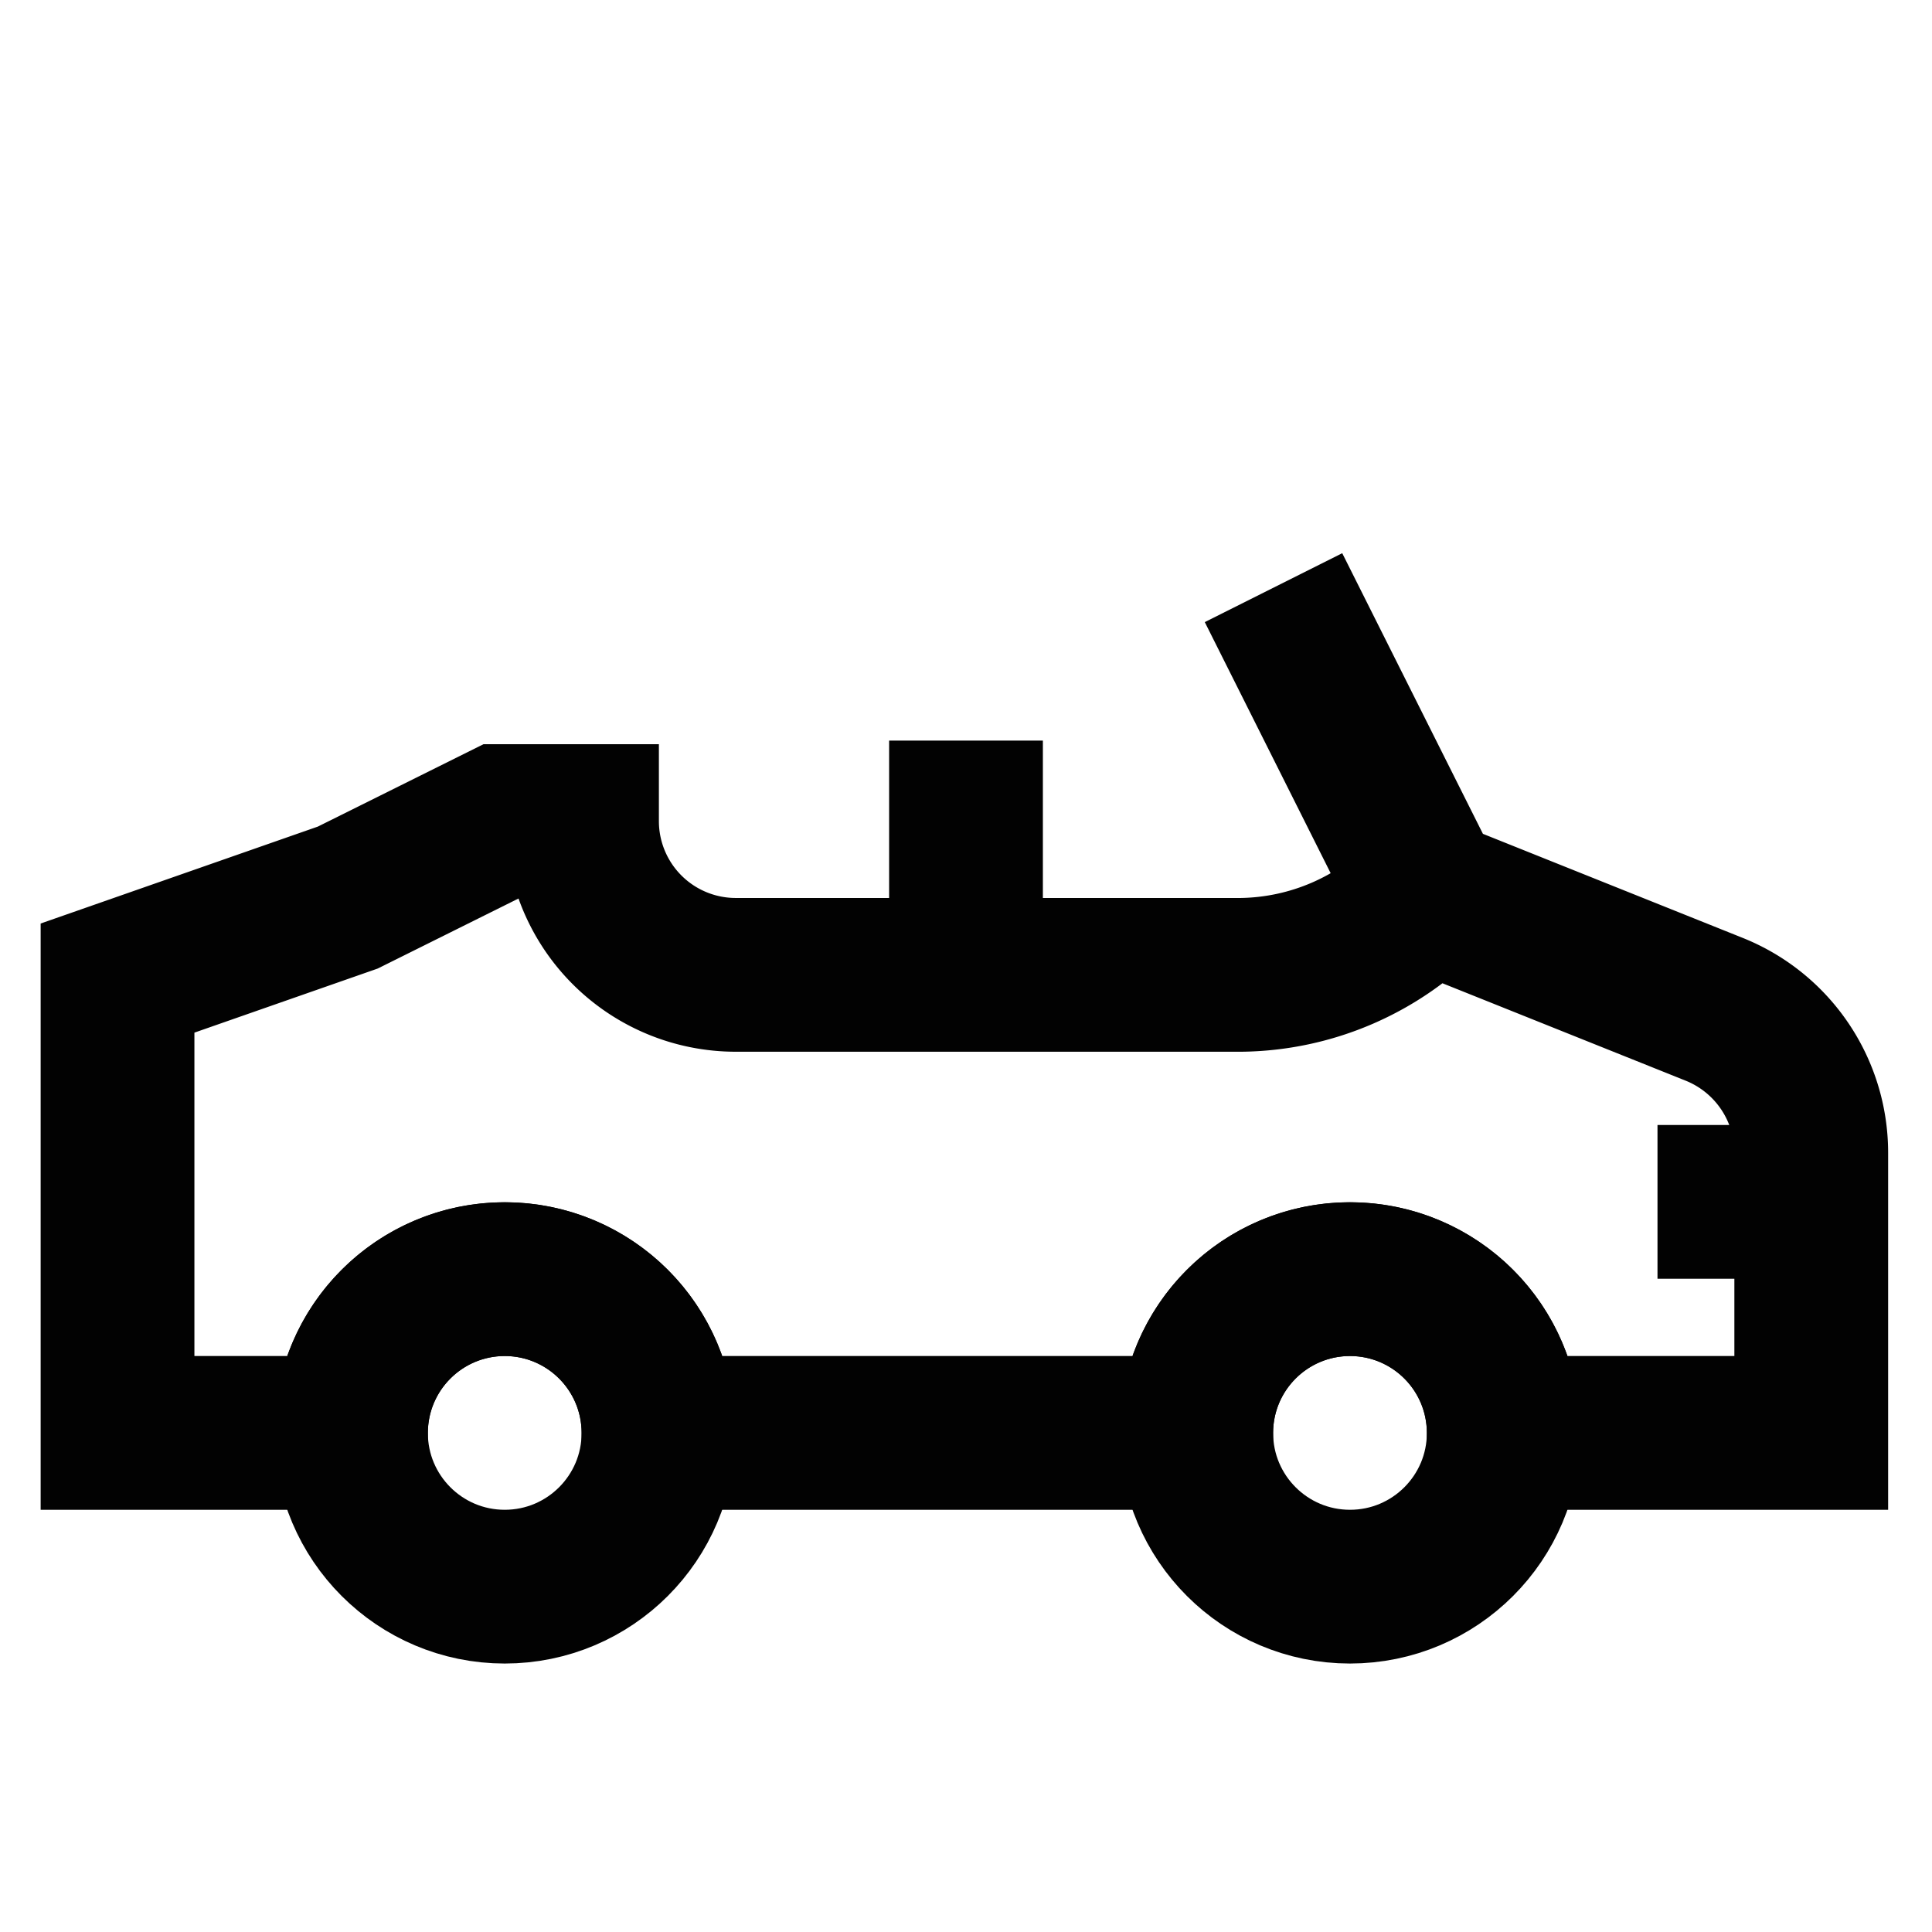
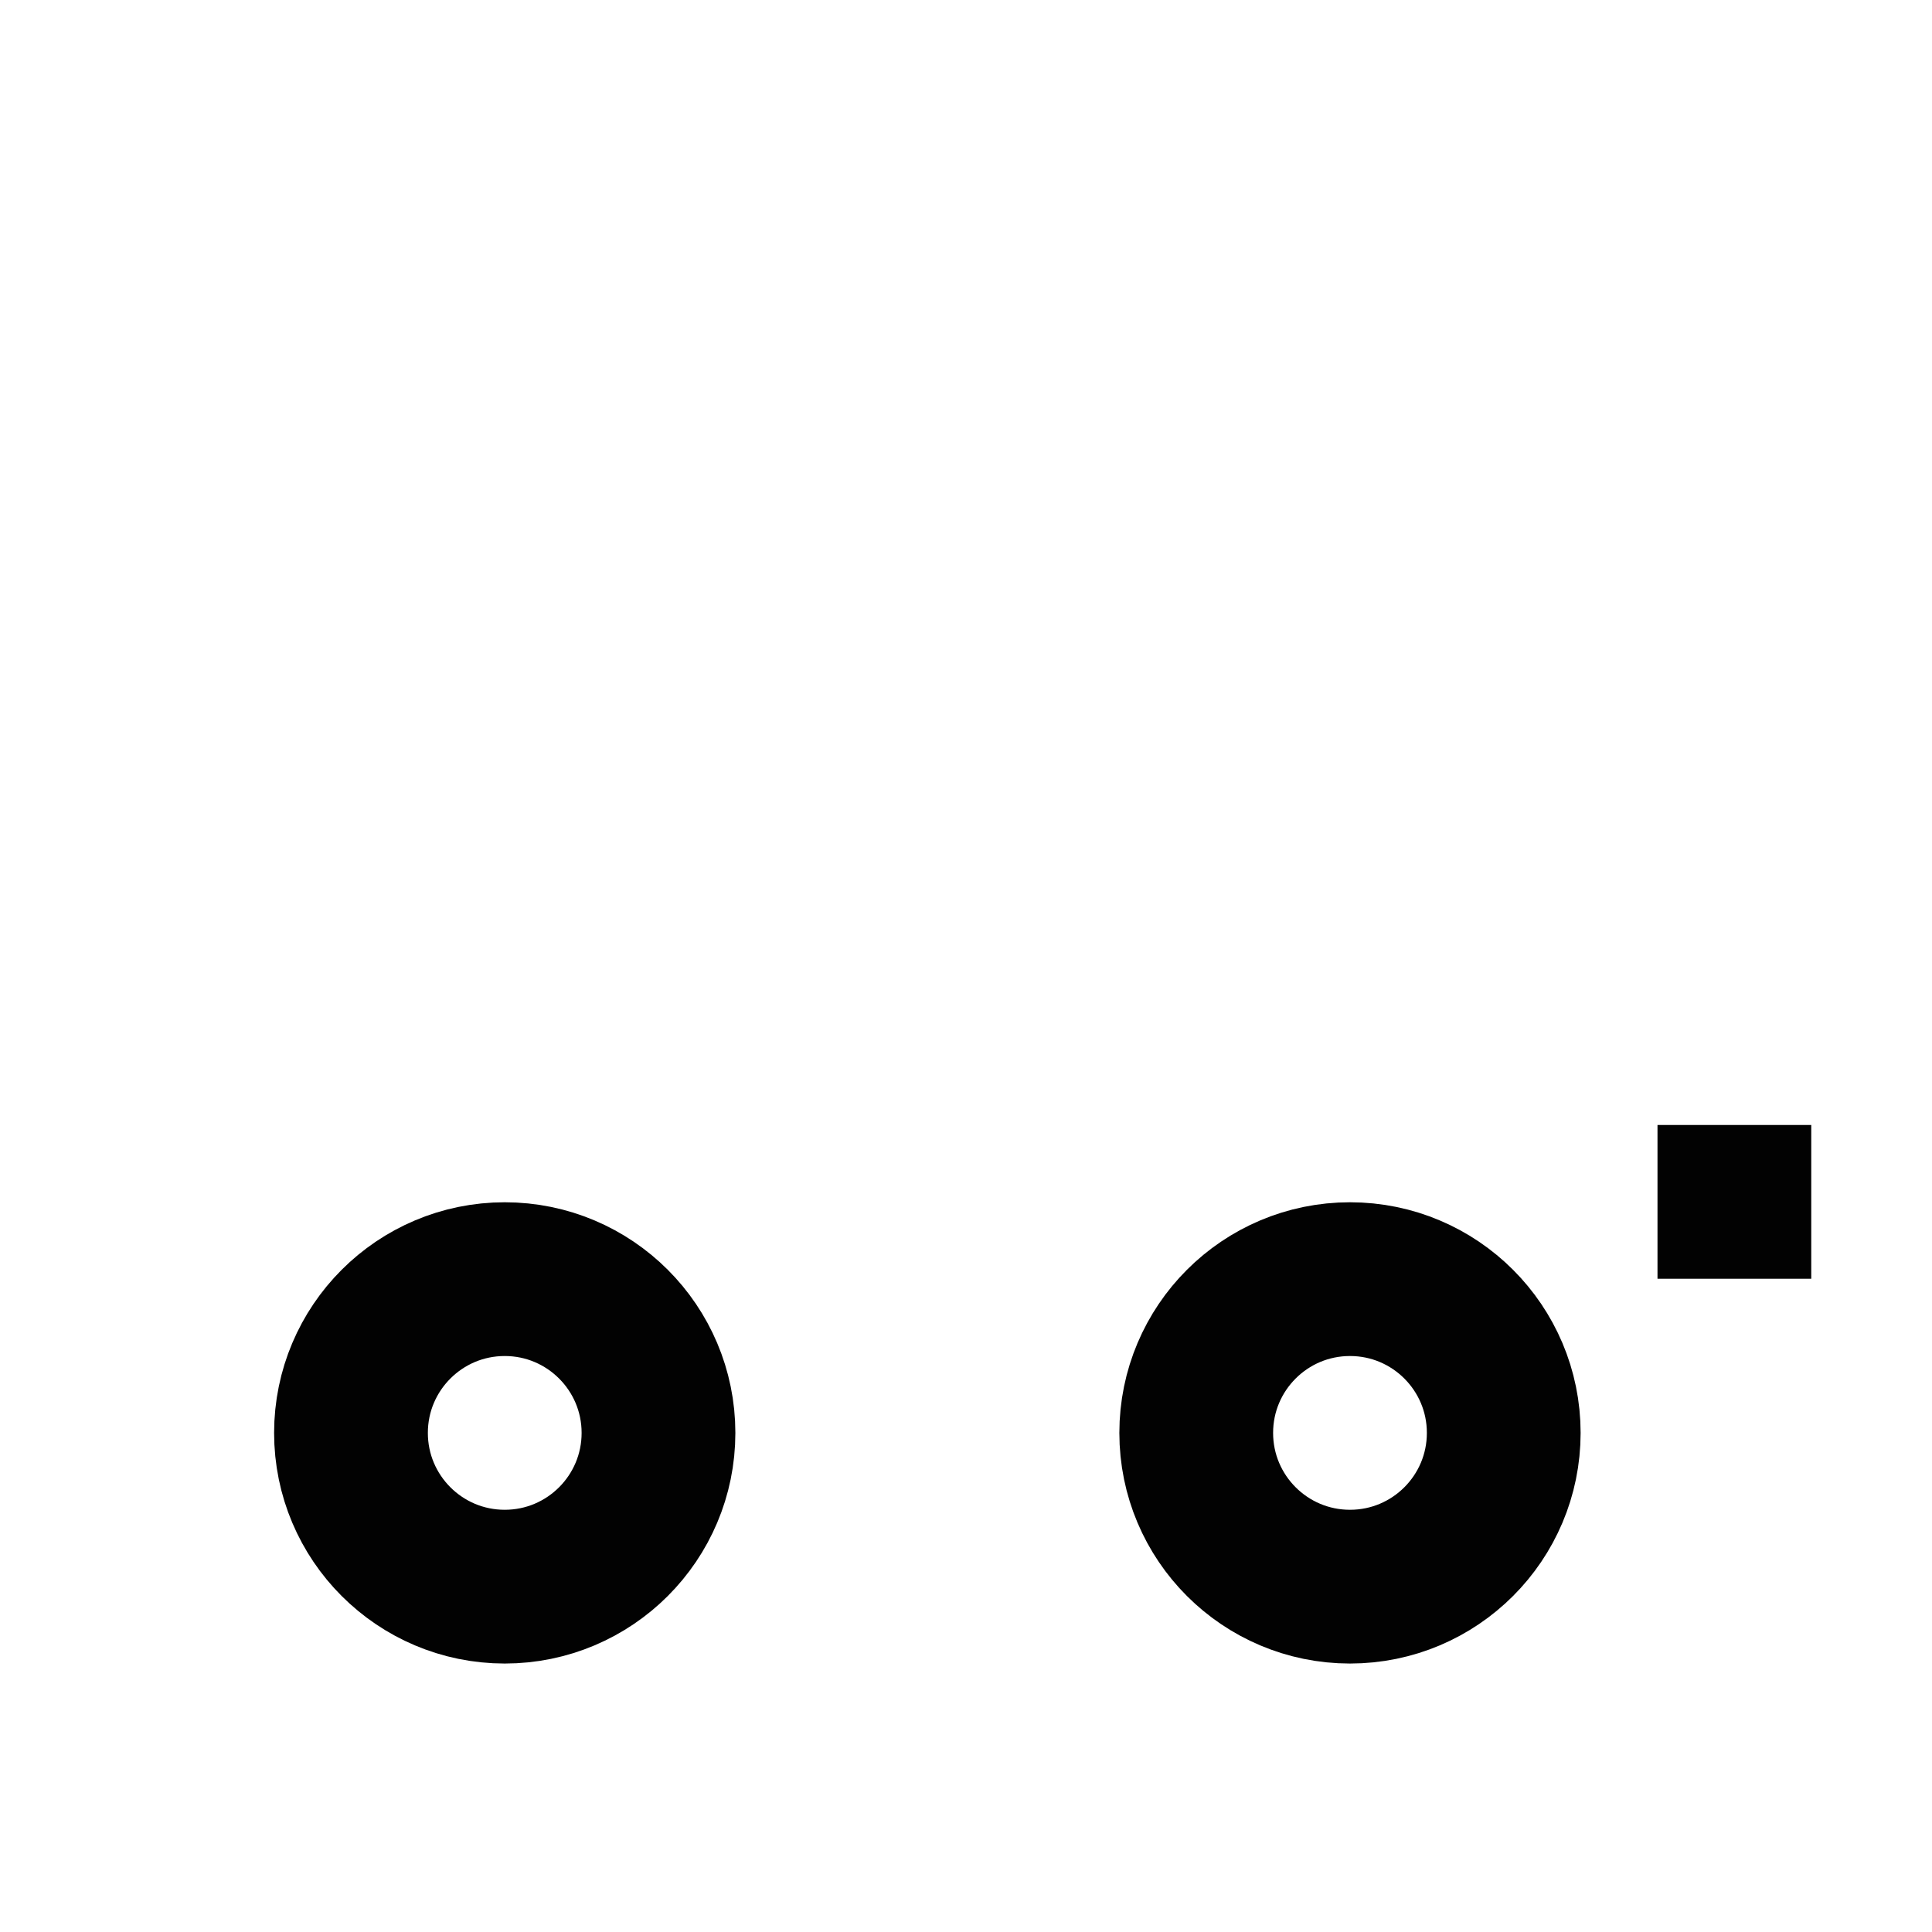
<svg xmlns="http://www.w3.org/2000/svg" width="800px" height="800px" viewBox="0 0 24 24" id="Layer_1" data-name="Layer 1">
  <defs>
    <style>.cls-1{fill:none;stroke:#020202;stroke-miterlimit:10;stroke-width:1.91px;}</style>
  </defs>
  <circle class="cls-1" cx="16.77" cy="17.8" r="1.91" />
  <circle class="cls-1" cx="6.27" cy="17.8" r="1.91" />
  <line class="cls-1" x1="20.59" y1="14.93" x2="22.5" y2="14.93" />
-   <line class="cls-1" x1="12" y1="12.07" x2="12" y2="9.2" />
-   <path class="cls-1" d="M17.73,11.11h0a3.27,3.27,0,0,1-2.31,1H9.14a1.91,1.91,0,0,1-1.91-1.91h-1l-1.91.95-2.86,1V17.8H4.36a1.91,1.91,0,0,1,3.82,0h6.68a1.91,1.91,0,0,1,3.82,0H22.5V14.32a1.92,1.92,0,0,0-1.2-1.78l-3.57-1.43L15.82,7.3" />
</svg>